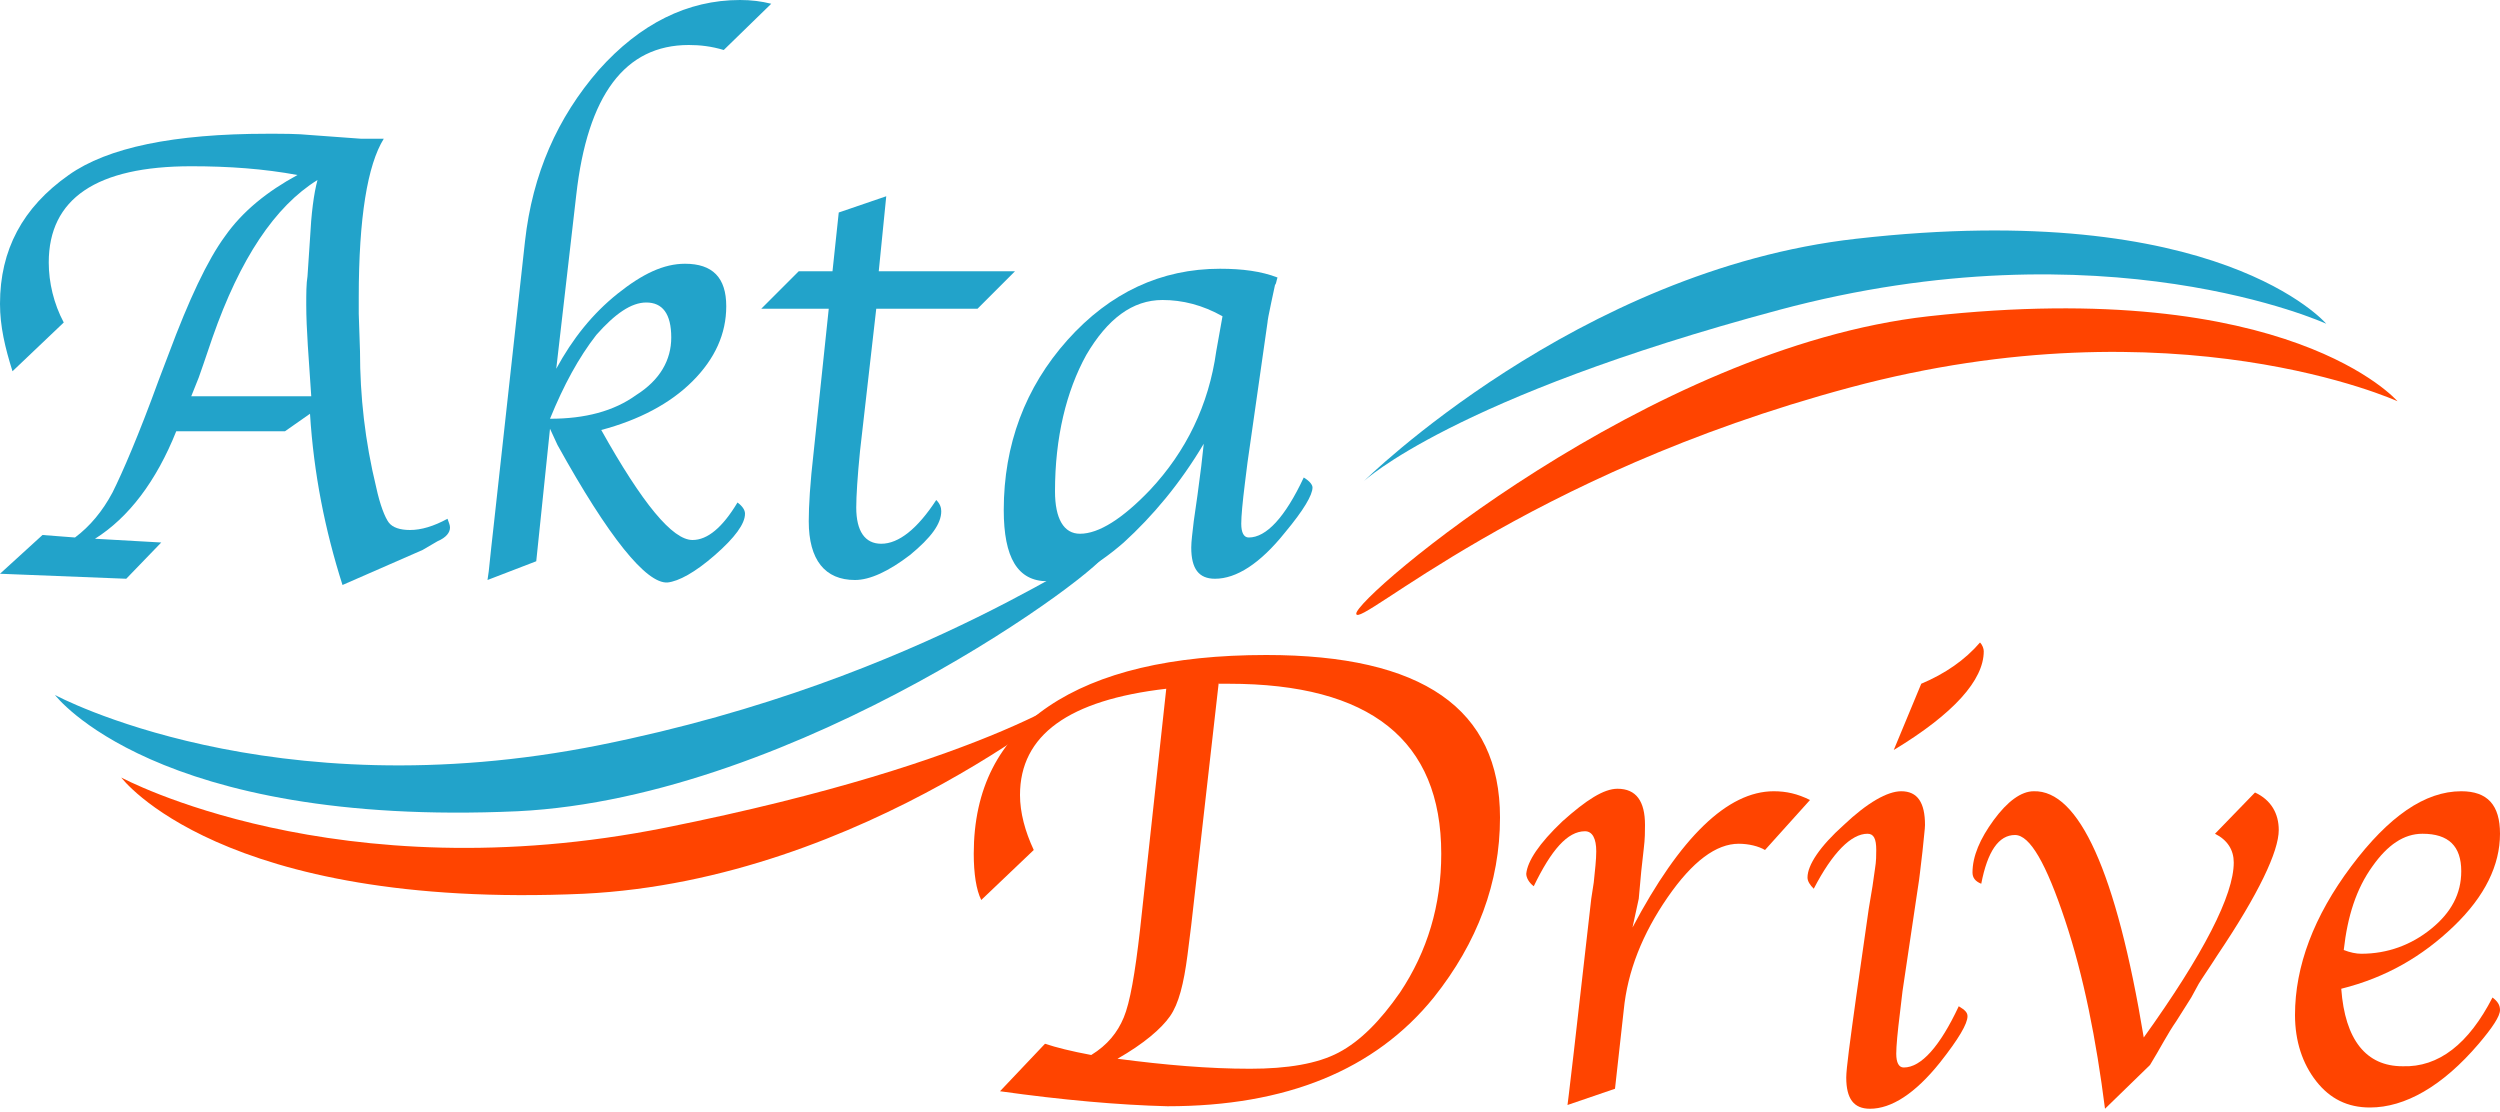
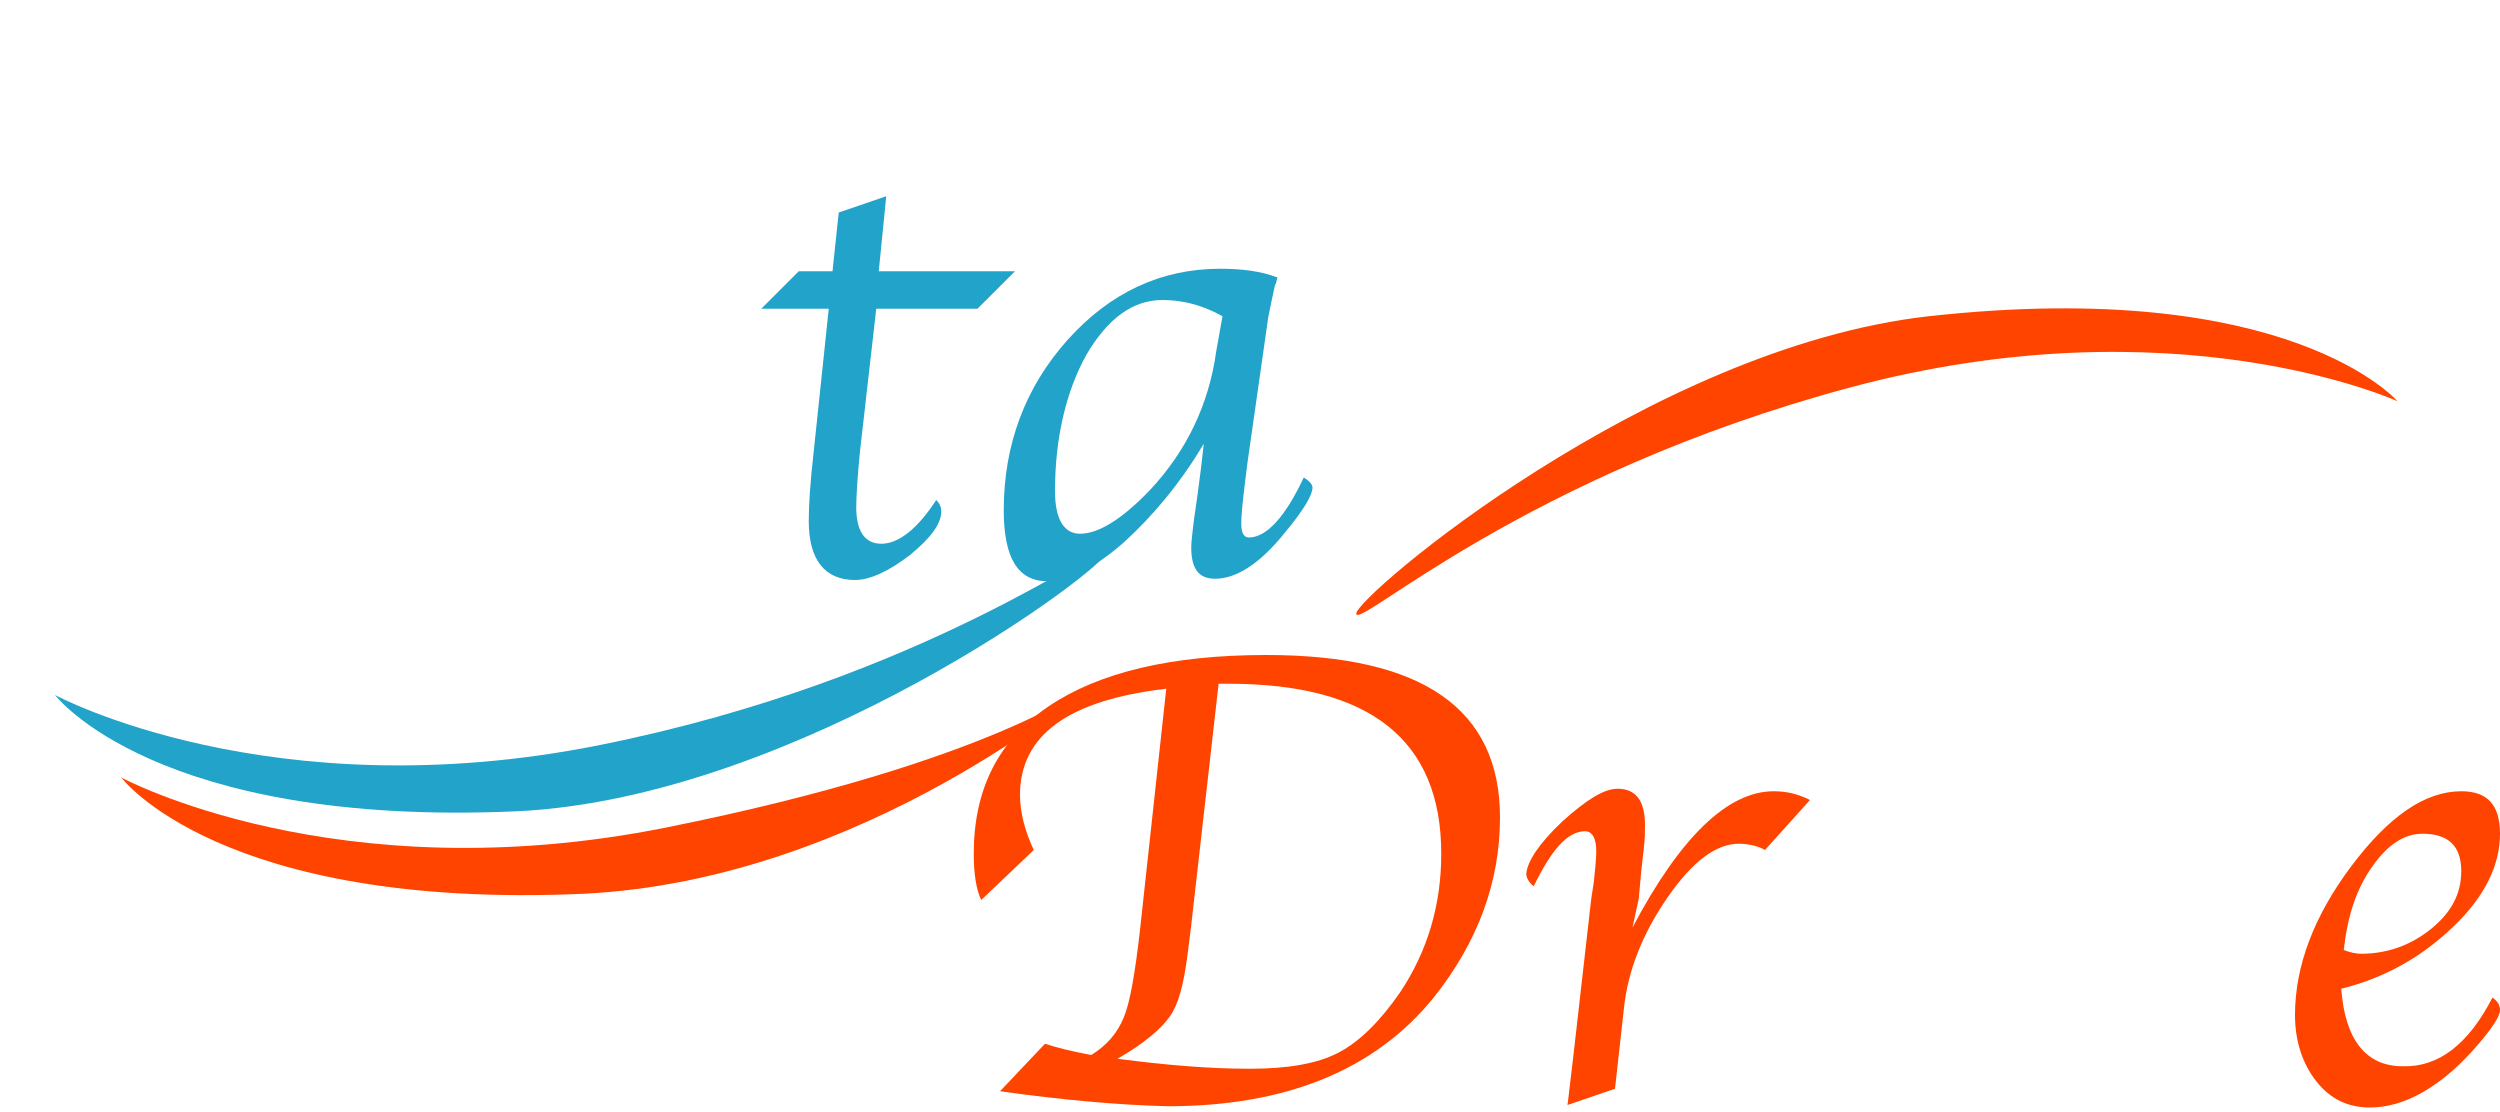
<svg xmlns="http://www.w3.org/2000/svg" version="1.1" id="Слой_1" x="0px" y="0px" viewBox="0 0 200 89" style="enable-background:new 0 0 200 89;" xml:space="preserve">
  <style type="text/css">
	.st0{fill:#22A3CA;}
	.st1{fill:#FF4400;}
</style>
  <g>
-     <path class="st0" d="M5.1,25.8l-4.1,3.9C0.4,27.8,0,26.1,0,24.3c0-4.3,1.8-7.7,5.5-10.3c3.1-2.2,8.4-3.3,15.9-3.3   c1.3,0,2.4,0,3.4,0.1c2.7,0.2,4,0.3,4.1,0.3h1.8c-1.3,2.1-2,6.3-2,12.7l0,1.3l0.1,3c0,3.6,0.4,7.2,1.3,10.9c0.3,1.4,0.7,2.4,1,2.8   c0.3,0.4,0.9,0.6,1.7,0.6c0.9,0,1.9-0.3,3-0.9c0.1,0.3,0.2,0.5,0.2,0.7c0,0.4-0.3,0.8-1,1.1L33.8,44l-6.4,2.8   c-1.4-4.4-2.3-8.9-2.6-13.7l-2,1.4h-8.7c-1.6,4-3.8,6.9-6.5,8.6l5.3,0.3l-2.8,2.9L0,45.9l3.4-3.1L6,43c1.2-0.9,2.2-2.1,3-3.6   c0.8-1.6,2.1-4.6,3.7-9l0.8-2.1c1.6-4.3,3.1-7.5,4.5-9.4c1.4-2,3.4-3.6,5.8-4.9c-2.7-0.5-5.5-0.7-8.5-0.7c-7.6,0-11.4,2.6-11.4,7.7   C3.9,22.6,4.3,24.3,5.1,25.8z M24.9,31.7c-0.2-3-0.4-5.4-0.4-7.3c0-0.9,0-1.7,0.1-2.3l0.2-3c0.1-2,0.3-3.6,0.6-4.7   C22,16.5,19.2,20.7,17,27c-0.6,1.8-1,2.9-1.1,3.2l-0.6,1.5H24.9z" />
-     <path class="st0" d="M44.5,29.5c1.3-2.4,2.9-4.4,4.9-6c2-1.6,3.7-2.4,5.4-2.4c2.2,0,3.3,1.1,3.3,3.4c0,2.2-0.9,4.2-2.7,6   c-1.8,1.8-4.3,3.1-7.3,3.9c3.3,5.9,5.7,8.8,7.3,8.8c1.2,0,2.4-1,3.6-3c0.4,0.3,0.6,0.6,0.6,0.9c0,0.8-0.8,1.9-2.4,3.3   c-1.6,1.4-2.9,2.1-3.8,2.2c-1.7,0.1-4.7-3.6-8.8-11L44,34.3l-1.1,10.6L39,46.4l0.1-0.7l0.2-1.9l0.2-1.8L42,19.3   c0.6-5.4,2.6-9.9,5.9-13.7C51.2,1.9,55,0,59.2,0c0.9,0,1.7,0.1,2.5,0.3L57.9,4c-1-0.3-1.9-0.4-2.8-0.4c-5.1,0-8.1,4-9,12L44.5,29.5   z M44,33.5c2.8,0,5.1-0.6,6.9-1.9c1.9-1.2,2.8-2.8,2.8-4.6c0-1.9-0.7-2.8-2-2.8c-1.2,0-2.5,0.9-4,2.6C46.3,28.6,45.1,30.8,44,33.5z   " />
    <path class="st0" d="M70.1,24.7l-1.3,11.4c-0.2,2-0.3,3.6-0.3,4.5c0,1.9,0.7,2.9,2,2.9c1.4,0,2.9-1.2,4.4-3.5   c0.3,0.3,0.4,0.6,0.4,0.9c0,1-0.8,2.1-2.5,3.5c-1.7,1.3-3.2,2-4.4,2c-2.4,0-3.7-1.6-3.7-4.7c0-1.2,0.1-3,0.4-5.6l1.2-11.4h-5.4l3-3   h2.7l0.5-4.7l3.8-1.3l-0.6,6h10.9l-3,3H70.1z" />
    <path class="st0" d="M96.3,35.5c-1.9,3.2-4.1,5.8-6.4,7.9c-2.3,2-4.4,3.1-6.1,3.1c-2.4,0-3.5-1.9-3.5-5.7c0-5.2,1.7-9.8,5.1-13.6   c3.4-3.8,7.5-5.7,12.2-5.7c1.8,0,3.3,0.2,4.6,0.7c-0.1,0.3-0.1,0.5-0.2,0.6l-0.3,1.4c-0.2,0.9-0.3,1.5-0.3,1.6L99.8,37l-0.2,1.6   c-0.2,1.6-0.3,2.7-0.3,3.3c0,0.7,0.2,1.1,0.6,1.1c1.4,0,2.9-1.6,4.4-4.8c0.5,0.3,0.7,0.6,0.7,0.8c0,0.6-0.7,1.8-2.2,3.6   c-2,2.5-3.9,3.7-5.6,3.7c-1.3,0-1.9-0.8-1.9-2.5c0-0.5,0.1-1.2,0.2-2.1l0.3-2.1l0.3-2.3L96.3,35.5z M97.8,25.3   c-1.6-0.9-3.2-1.3-4.8-1.3c-2.4,0-4.4,1.5-6.1,4.4c-1.6,2.9-2.5,6.6-2.5,10.9c0,2.2,0.7,3.4,2,3.4c1.5,0,3.4-1.2,5.6-3.5   c2.9-3.1,4.7-6.8,5.3-11.1L97.8,25.3z" />
  </g>
  <g>
    <path class="st1" d="M80,87.3l3.6-3.8c0.9,0.3,2.1,0.6,3.7,0.9c1.3-0.8,2.1-1.8,2.6-3c0.5-1.2,0.9-3.5,1.3-7l2.1-19.3   c-7.8,0.9-11.7,3.7-11.7,8.5c0,1.4,0.4,2.9,1.1,4.4L78.5,72c-0.4-0.8-0.6-2.1-0.6-3.7c0-5.2,2-9.1,6-11.8c4-2.7,9.8-4.1,17.4-4.1   c12.5,0,18.7,4.3,18.7,13c0,5.2-1.8,10-5.3,14.4c-4.7,5.8-11.8,8.7-21.3,8.7C89.5,88.4,85,88,80,87.3z M97.5,54.6L95.3,74l-0.3,2.4   c-0.3,2.3-0.7,3.9-1.4,4.9c-0.7,1-2.1,2.2-4.2,3.4c3.8,0.5,7.3,0.8,10.6,0.8c3,0,5.4-0.4,7.1-1.3c1.7-0.9,3.3-2.5,4.9-4.8   c2.2-3.3,3.3-7,3.3-11.1c0-9.1-5.7-13.6-17-13.6H97.5z" />
    <path class="st1" d="M130.6,74.2c3.8-7.2,7.6-10.9,11.3-10.9c1,0,1.9,0.2,2.9,0.7l-3.6,4c-0.5-0.3-1.3-0.5-2.1-0.5   c-1.8,0-3.7,1.4-5.7,4.3s-3.2,5.9-3.5,9l-0.7,6.3l-3.8,1.3l0.1-0.8l0.2-1.7l0.2-1.7l1.4-12.3l0.2-1.3c0.1-1,0.2-1.8,0.2-2.5   c0-1-0.3-1.6-0.9-1.6c-1.4,0-2.7,1.5-4.1,4.4c-0.4-0.3-0.6-0.7-0.6-1c0.1-1,1-2.4,2.9-4.2c1.9-1.7,3.3-2.6,4.4-2.6   c1.5,0,2.2,1,2.2,2.9c0,0.5,0,1.1-0.1,1.9l-0.2,1.8l-0.2,2.2L130.6,74.2z" />
-     <path class="st1" d="M156.7,80.5c0.5,0.3,0.7,0.5,0.7,0.8c0,0.6-0.7,1.8-2.2,3.7c-2,2.5-3.9,3.7-5.6,3.7c-1.3,0-1.9-0.8-1.9-2.5   c0-0.7,0.3-2.9,0.8-6.5l1-7l0.3-1.8l0.2-1.4c0.1-0.6,0.1-1.1,0.1-1.5c0-0.9-0.2-1.3-0.7-1.3c-1.3,0-2.8,1.5-4.3,4.4   c-0.3-0.3-0.5-0.6-0.5-0.9c0-1,1-2.5,2.9-4.2c1.9-1.8,3.5-2.7,4.6-2.7c1.3,0,1.9,0.9,1.9,2.7c0,0.3-0.1,1-0.2,2.1l-0.2,1.7   c0,0.1-0.1,0.8-0.3,2.1l-1.1,7.4L152,81c-0.2,1.6-0.3,2.7-0.3,3.3c0,0.7,0.2,1.1,0.6,1.1C153.7,85.4,155.2,83.7,156.7,80.5z    M151.5,60l2.2-5.3c1.9-0.8,3.5-1.9,4.7-3.3c0.2,0.2,0.3,0.5,0.3,0.7C158.7,54.4,156.3,57.1,151.5,60z" />
-     <path class="st1" d="M171.5,83c4.8-6.7,7.2-11.4,7.2-14c0-1-0.5-1.8-1.5-2.3l3.2-3.3c1.3,0.6,1.9,1.7,1.9,3c0,1.7-1.6,5.1-4.9,10   c-0.7,1.1-1.2,1.8-1.5,2.3l-0.6,1.1l-1.2,1.9c-0.7,1-1.3,2.2-2.1,3.5l-3.6,3.5c-0.7-5.5-1.7-10.6-3.2-15.1c-1.5-4.5-2.8-6.8-4-6.8   c-1.3,0-2.2,1.3-2.7,3.9c-0.5-0.2-0.7-0.5-0.7-0.9c0-1.3,0.6-2.7,1.7-4.2c1.1-1.5,2.2-2.3,3.2-2.3C166.3,63.2,169.3,69.7,171.5,83z   " />
    <path class="st1" d="M199.4,79.8c0.4,0.3,0.6,0.6,0.6,1c0,0.5-0.6,1.4-1.7,2.7c-2.9,3.4-5.9,5.1-8.7,5.1c-1.8,0-3.2-0.7-4.3-2.1   c-1.1-1.4-1.7-3.2-1.7-5.3c0-3.9,1.5-7.9,4.5-11.9s5.9-6,8.8-6c2.1,0,3.1,1.1,3.1,3.4c0,2.5-1.2,5-3.7,7.4s-5.4,4.1-9,5   c0.3,4.1,2,6.2,4.9,6.2C195.1,85.4,197.5,83.5,199.4,79.8z M187.5,76c0.5,0.2,1,0.3,1.4,0.3c2.1,0,4-0.7,5.6-2   c1.6-1.3,2.4-2.8,2.4-4.6c0-2-1-3-3.1-3c-1.5,0-2.8,0.9-4,2.6C188.5,71.1,187.8,73.3,187.5,76z" />
  </g>
  <path class="st0" d="M4.4,55.6c0,0,17.2,9.3,43.6,4s40.6-16.8,40.6-15.5S63.9,63.8,41.4,64.9C12.4,66.2,4.4,55.6,4.4,55.6z" />
  <path class="st1" d="M9.7,62.2c0,0,17.2,9.3,43.6,4c26.4-5.3,34-11.5,34-11.5S69.2,70.4,46.7,71.5C17.6,72.8,9.7,62.2,9.7,62.2z" />
  <path class="st1" d="M191.8,32.1c0,0-17.7-8.1-43.8-1.1s-39.4,19.4-39.5,18.1c-0.1-1.3,23.4-21.3,45.8-23.8  C183.2,22.1,191.8,32.1,191.8,32.1z" />
-   <path class="st0" d="M186.1,25.9c0,0-17.7-8.1-43.8-1.1s-33.2,13.7-33.2,13.7s17.1-16.9,39.4-19.4C177.5,15.8,186.1,25.9,186.1,25.9  z" />
</svg>